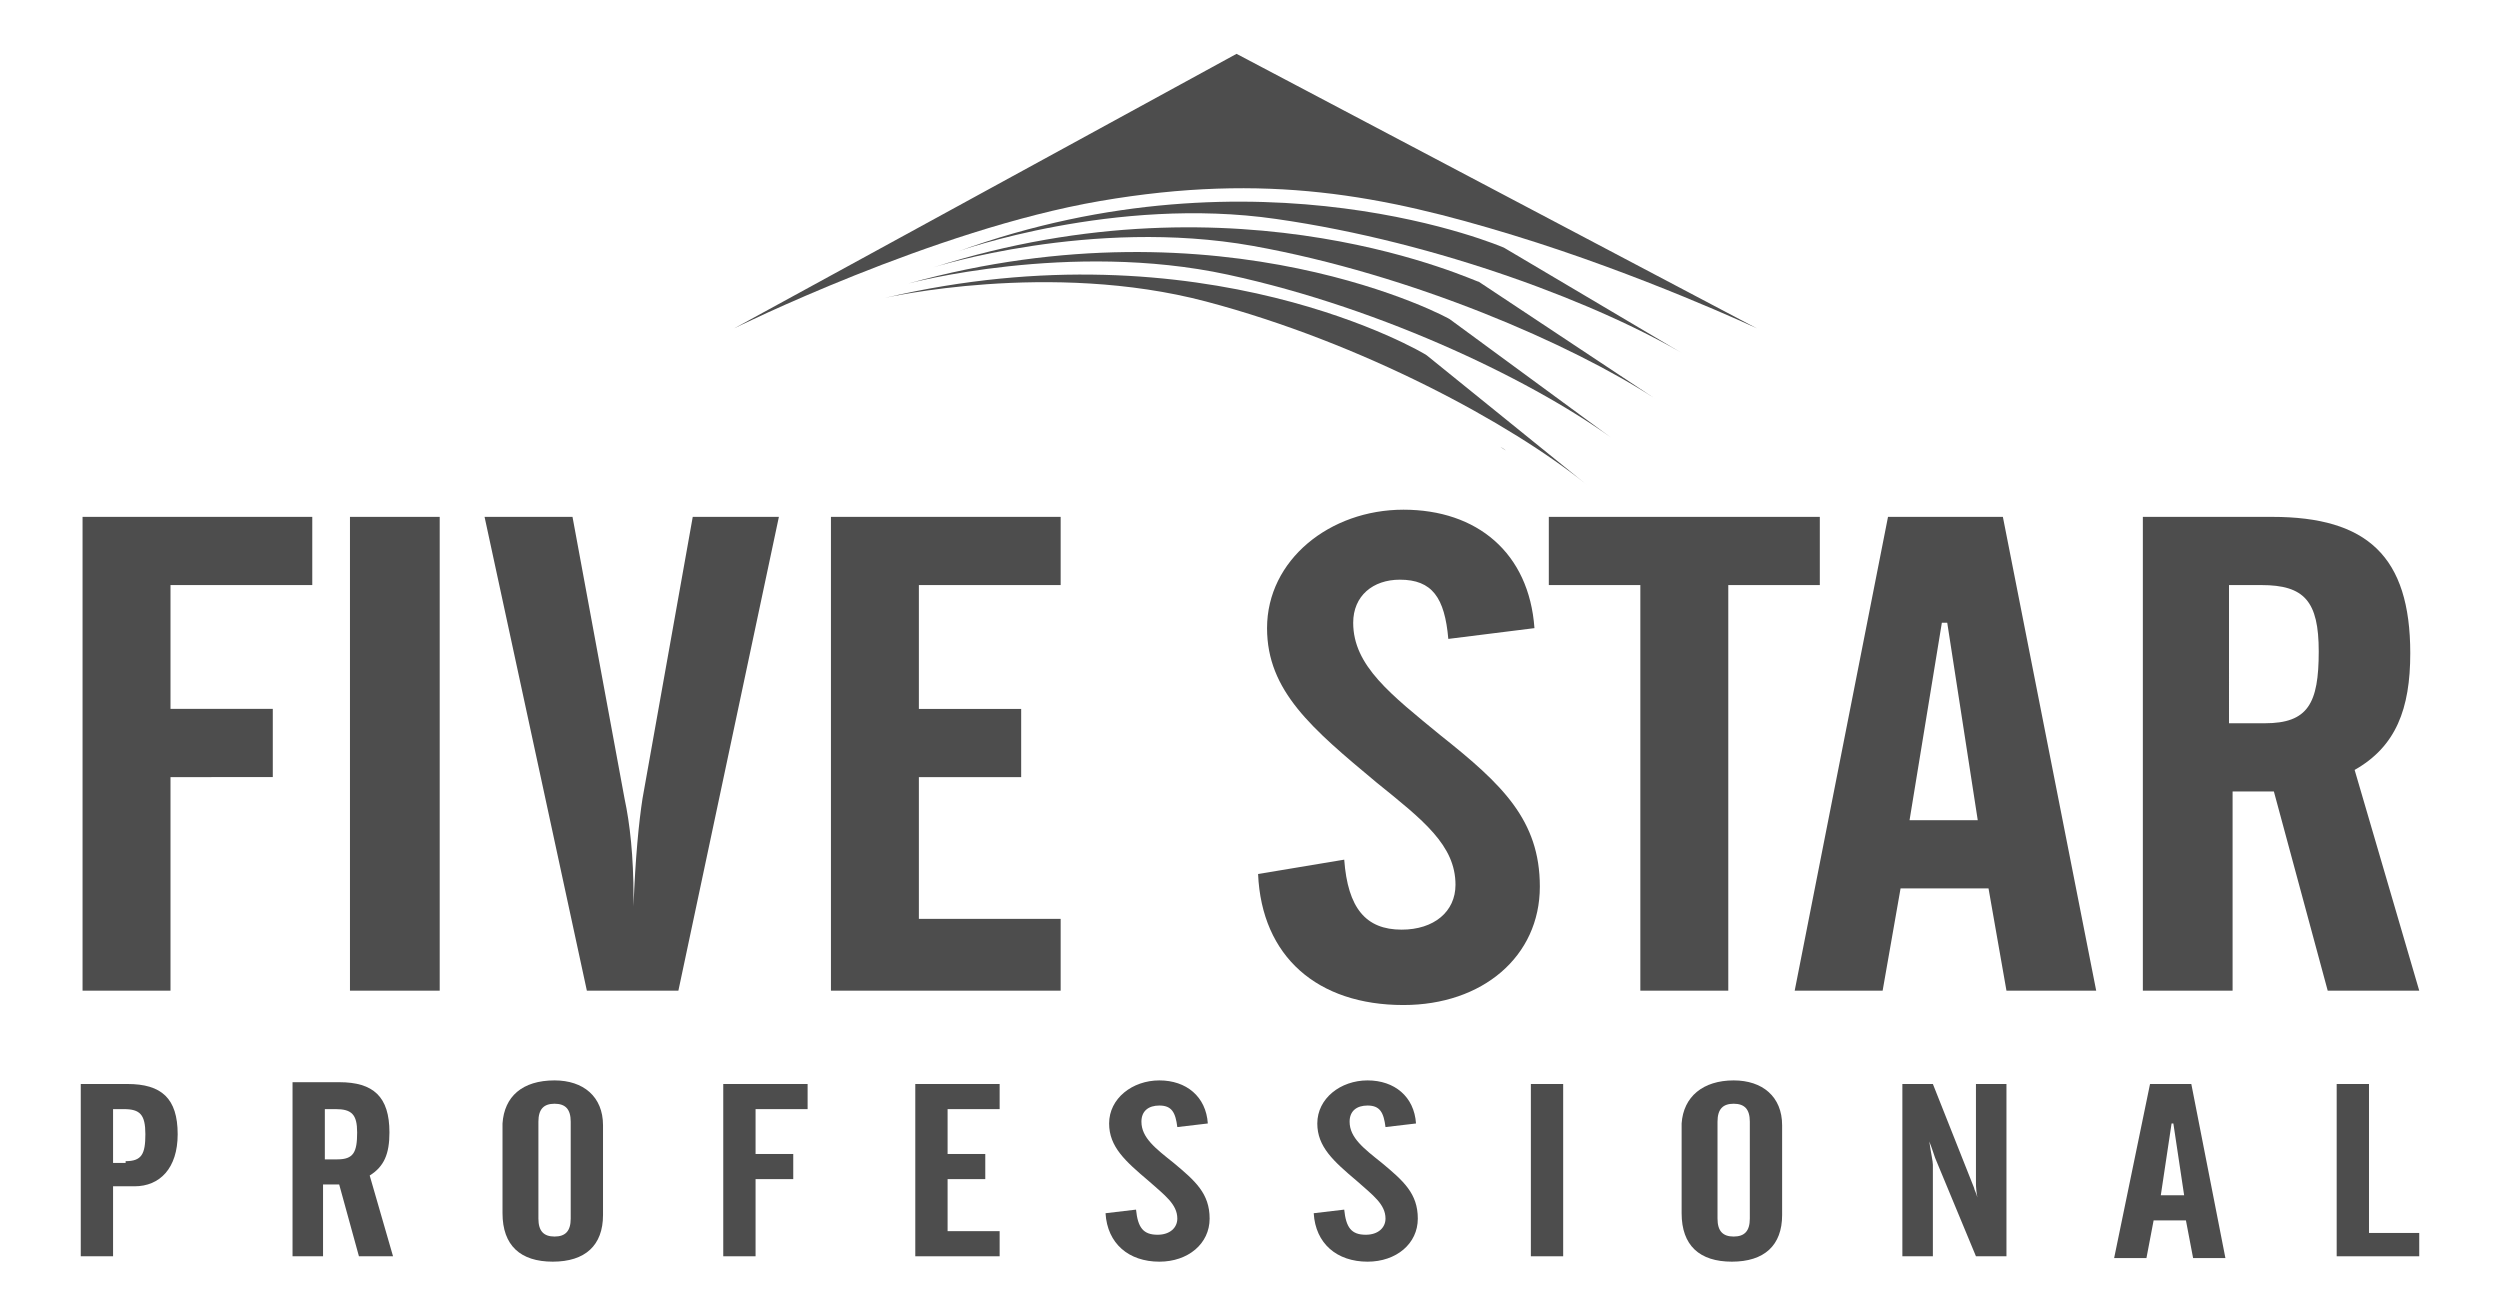
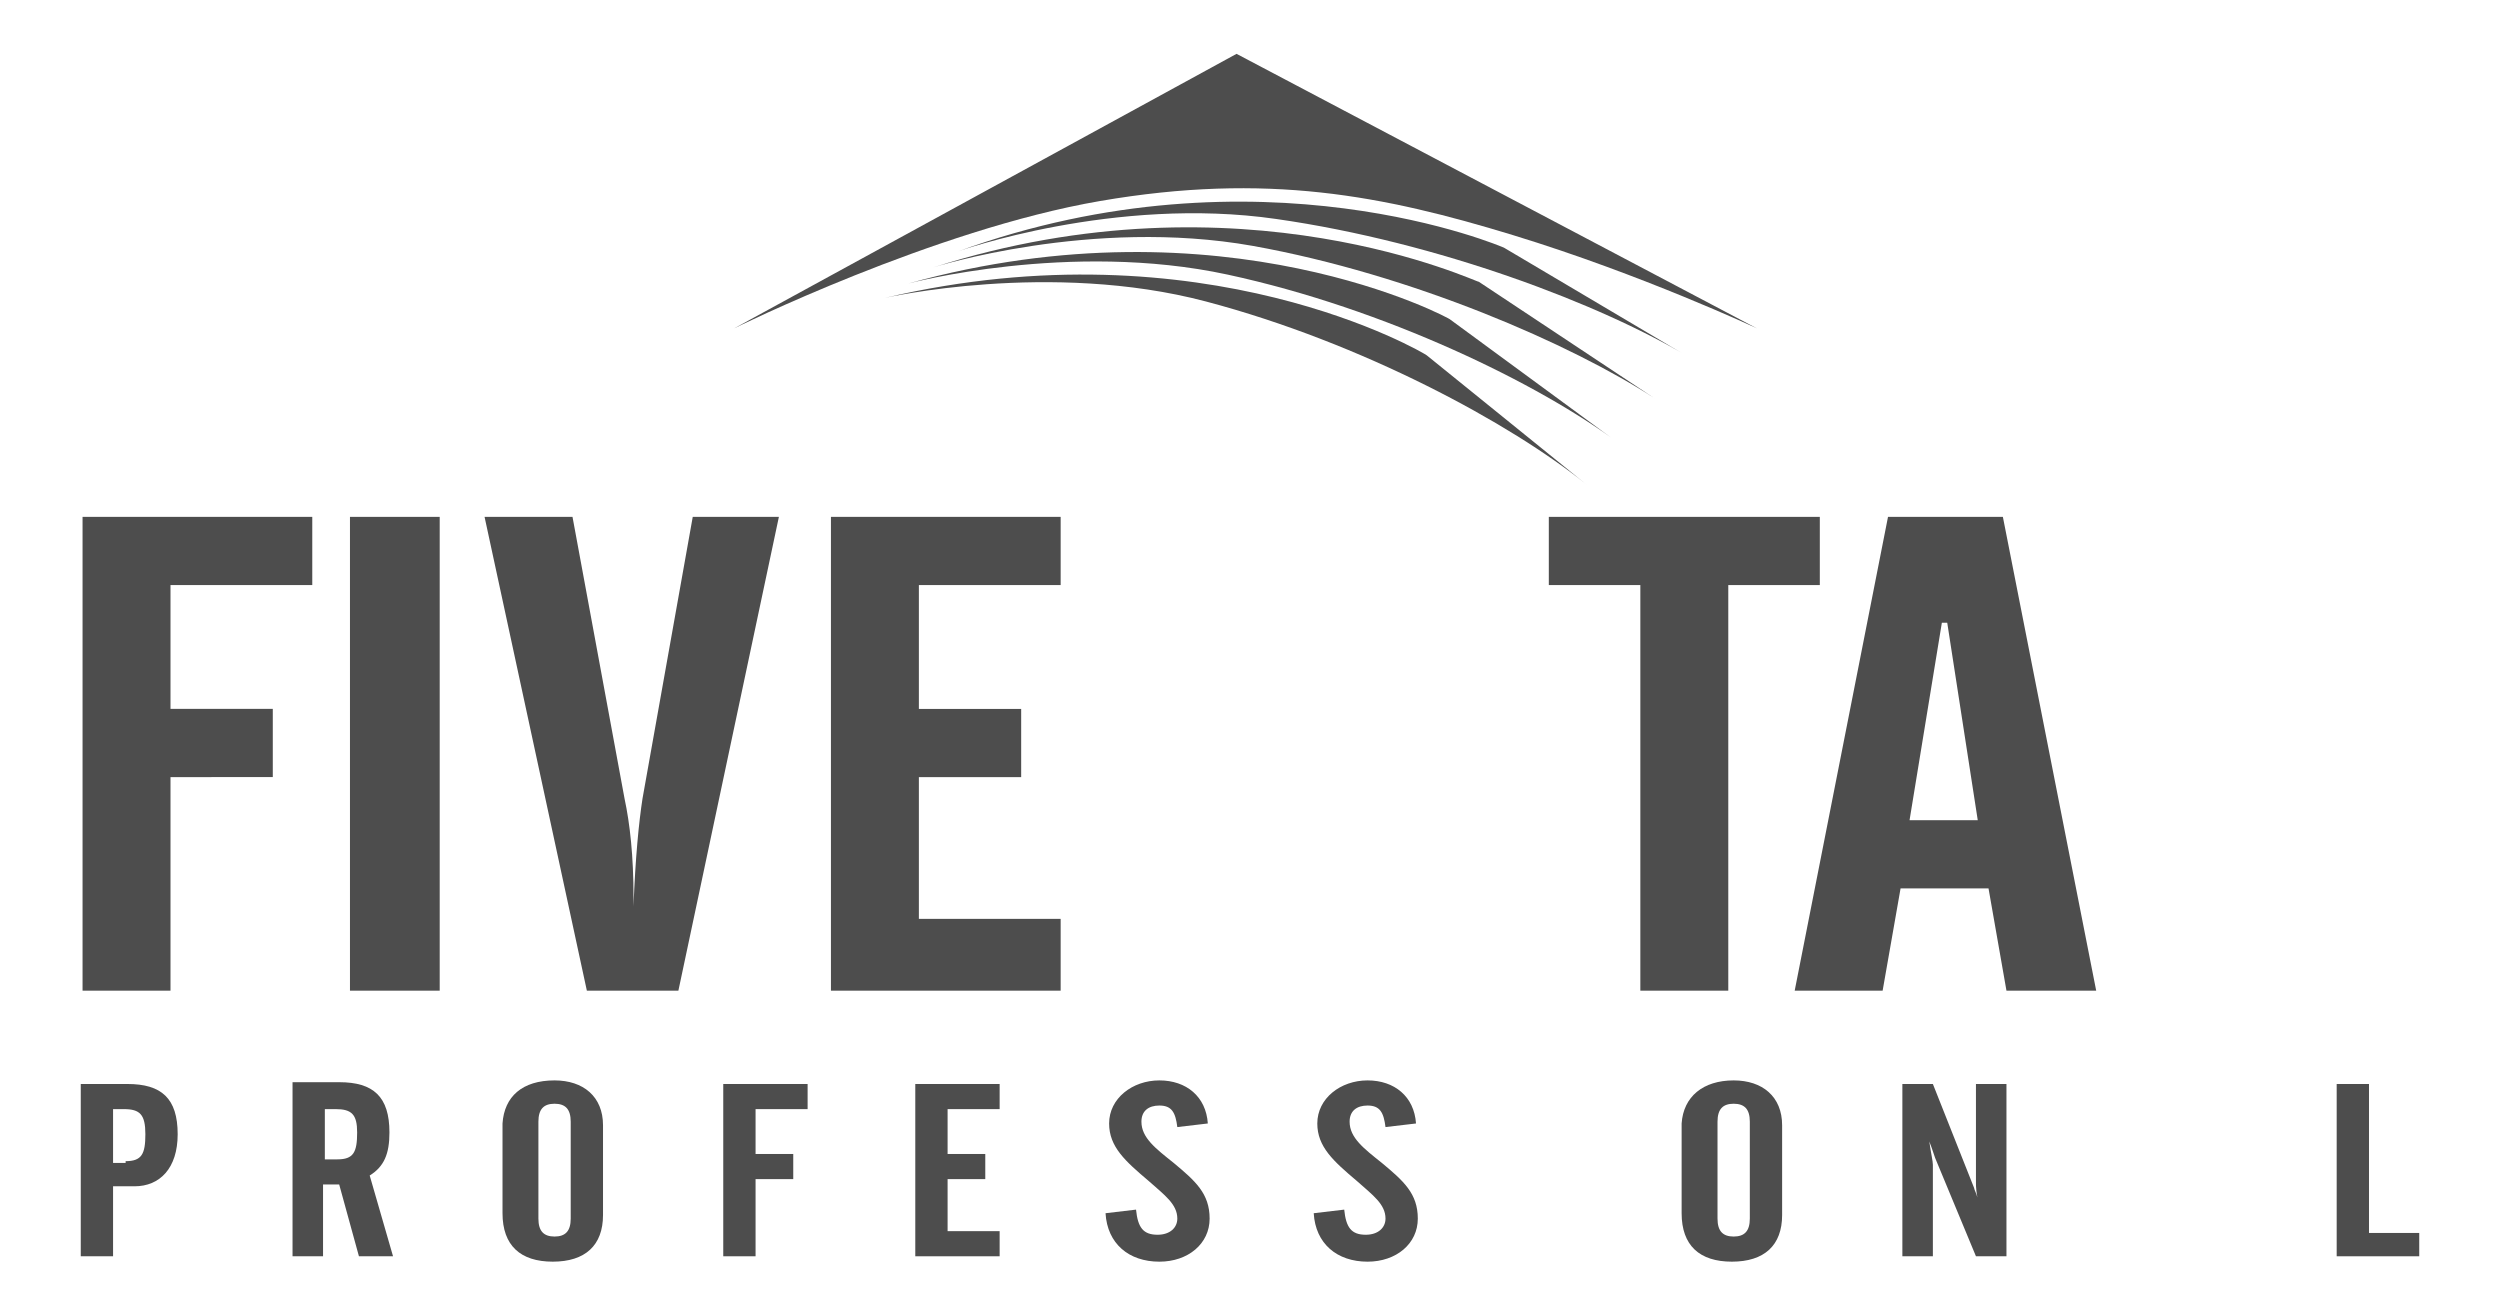
<svg xmlns="http://www.w3.org/2000/svg" id="_1" x="0px" y="0px" viewBox="0 0 139.3 72.6" style="enable-background:new 0 0 139.3 72.6;" xml:space="preserve">
  <style type="text/css">	.st0{fill:#4D4D4D;}</style>
  <g>
-     <path class="st0" d="M83.6,24.9l0.3,0.2C83.9,25.1,83.8,25,83.6,24.9z" />
-   </g>
+     </g>
  <g>
    <path class="st0" d="M4.6,28.8h12.8v3.8H9.5v6.9h5.7v3.8H9.5v11.9H4.6V28.8z" />
    <path class="st0" d="M19.5,28.8h5v26.4h-5V28.8z" />
    <path class="st0" d="M31.9,28.8l2.9,15.7c0.3,1.4,0.5,3.2,0.5,5.5v0.5c0.1-2.7,0.3-4.7,0.5-6l2.8-15.7h4.8l-5.6,26.4h-5.1  l-5.7-26.4H31.9z" />
    <path class="st0" d="M46.3,28.8h12.8v3.8h-7.9v6.9h5.7v3.8h-5.7v7.9h7.9v4H46.3V28.8z" />
-     <path class="st0" d="M74.9,47.9c0.2,2.7,1.2,3.9,3.2,3.9c1.8,0,3-1,3-2.5c0-2.2-1.8-3.6-4.4-5.7c-3.6-3-6.1-5.1-6.1-8.6  c0-3.8,3.5-6.6,7.6-6.6c4.1,0,7,2.4,7.3,6.6l-4.8,0.6c-0.2-2.3-0.9-3.3-2.7-3.3c-1.5,0-2.6,0.9-2.6,2.4c0,2.4,2.1,4,4.9,6.3  c3.4,2.7,5.5,4.7,5.5,8.4c0,3.9-3.2,6.6-7.6,6.6c-4.8,0-7.9-2.7-8.1-7.3L74.9,47.9z" />
    <path class="st0" d="M86.3,28.8h15.1v3.8h-5.1v22.6h-4.9V32.6h-5.1V28.8z" />
    <path class="st0" d="M105.2,28.8h6.4l5.2,26.4h-5l-1-5.7h-4.9l-1,5.7H100L105.2,28.8z M110.2,45.7l-1.7-11h-0.3l-1.8,11H110.2z" />
-     <path class="st0" d="M124.3,55.2h-4.9V28.8h7.2c5.3,0,7.7,2.2,7.7,7.6c0,3.1-0.8,5.2-3.1,6.5l3.6,12.3h-5.1l-3-11.1h-2.3V55.2z   M124.3,40.3h1.9c2.4,0,3-1.1,3-4c0-2.8-0.8-3.7-3.2-3.7h-1.8V40.3z" />
  </g>
  <g>
    <path class="st0" d="M4.5,60.4h2.6c1.9,0,2.8,0.8,2.8,2.8c0,1.9-1,2.9-2.4,2.9H6.3V70H4.5V60.4z M7,64.7c0.9,0,1.1-0.4,1.1-1.5  c0-1.1-0.3-1.4-1.2-1.4H6.3v3H7z" />
    <path class="st0" d="M18.1,70h-1.8v-9.7h2.6c1.9,0,2.8,0.8,2.8,2.8c0,1.2-0.3,1.9-1.1,2.4l1.3,4.5h-1.9L18.9,66h-0.9V70z   M18.1,64.6h0.7c0.9,0,1.1-0.4,1.1-1.5c0-1-0.3-1.3-1.2-1.3h-0.6V64.6z" />
    <path class="st0" d="M30.9,60.2c1.6,0,2.7,0.9,2.7,2.5v5c0,1.7-1,2.6-2.8,2.6c-1.8,0-2.8-0.9-2.8-2.7v-5  C28.1,61.1,29.1,60.2,30.9,60.2z M31.8,62.5c0-0.7-0.3-1-0.9-1c-0.6,0-0.9,0.3-0.9,1v5.4c0,0.7,0.3,1,0.9,1c0.6,0,0.9-0.3,0.9-1  V62.5z" />
    <path class="st0" d="M40.3,60.4H45v1.4h-2.9v2.5h2.1v1.4h-2.1V70h-1.8V60.4z" />
    <path class="st0" d="M51,60.4h4.7v1.4h-2.9v2.5h2.1v1.4h-2.1v2.9h2.9V70H51V60.4z" />
    <path class="st0" d="M63.3,67.4c0.1,1,0.4,1.4,1.2,1.4c0.7,0,1.1-0.4,1.1-0.9c0-0.8-0.7-1.3-1.6-2.1c-1.3-1.1-2.2-1.9-2.2-3.2  c0-1.4,1.3-2.4,2.8-2.4c1.5,0,2.6,0.9,2.7,2.4l-1.7,0.2c-0.1-0.8-0.3-1.2-1-1.2c-0.6,0-1,0.3-1,0.9c0,0.9,0.8,1.5,1.8,2.3  c1.2,1,2,1.7,2,3.1c0,1.4-1.2,2.4-2.8,2.4c-1.7,0-2.9-1-3-2.7L63.3,67.4z" />
    <path class="st0" d="M74.9,67.4c0.1,1,0.4,1.4,1.2,1.4c0.7,0,1.1-0.4,1.1-0.9c0-0.8-0.7-1.3-1.6-2.1c-1.3-1.1-2.2-1.9-2.2-3.2  c0-1.4,1.3-2.4,2.8-2.4c1.5,0,2.6,0.9,2.7,2.4l-1.7,0.2c-0.1-0.8-0.3-1.2-1-1.2c-0.6,0-1,0.3-1,0.9c0,0.9,0.8,1.5,1.8,2.3  c1.2,1,2,1.7,2,3.1c0,1.4-1.2,2.4-2.8,2.4c-1.7,0-2.9-1-3-2.7L74.9,67.4z" />
-     <path class="st0" d="M85.3,60.4h1.8V70h-1.8V60.4z" />
    <path class="st0" d="M96.6,60.2c1.6,0,2.7,0.9,2.7,2.5v5c0,1.7-1,2.6-2.8,2.6c-1.8,0-2.8-0.9-2.8-2.7v-5  C93.8,61.1,94.9,60.2,96.6,60.2z M97.5,62.5c0-0.7-0.3-1-0.9-1c-0.6,0-0.9,0.3-0.9,1v5.4c0,0.7,0.3,1,0.9,1c0.6,0,0.9-0.3,0.9-1  V62.5z" />
    <path class="st0" d="M106.1,60.4h1.6l2.3,5.8c0,0.1,0.2,0.4,0.3,1c-0.2-0.7-0.2-1.1-0.2-1.3v-5.5h1.7V70h-1.7l-2.2-5.3  c-0.1-0.2-0.2-0.6-0.4-1.1c0.1,0.7,0.2,1.1,0.2,1.3V70h-1.7V60.4z" />
-     <path class="st0" d="M119.8,60.4h2.3l1.9,9.7h-1.8l-0.4-2.1h-1.8l-0.4,2.1h-1.8L119.8,60.4z M121.7,66.6l-0.6-4h-0.1l-0.6,4H121.7z  " />
    <path class="st0" d="M130.2,60.4h1.8v8.3h2.8V70h-4.6V60.4z" />
  </g>
  <path class="st0" d="M68.9,3l-28,15.3c0,0,11.1-5.5,20.4-7.1c9.3-1.6,15.8-0.3,23,1.9c7.2,2.2,13.6,5.2,13.6,5.2L68.9,3z" />
  <g>
    <g>
      <g>
        <path class="st0" d="M53.4,14c0,0,8.7-3.1,17.7-1.8c9.1,1.3,18.2,4.8,23,7.7l-10.3-6.1C83.8,13.8,70.2,7.9,53.4,14z" />
      </g>
      <path class="st0" d="M52,14.9c0,0,8.8-2.8,17.8-1.2c8.9,1.6,17.8,5.5,22.4,8.5l-9.8-6.5C82.4,15.8,69.2,9.4,52,14.9z" />
      <path class="st0" d="M50.6,15.8c0,0,9-2.4,17.8-0.5c8.8,1.9,17.4,6.1,21.8,9.4l-9.4-6.9C80.9,17.8,68.2,10.9,50.6,15.8z" />
      <path class="st0" d="M49.3,16.6c0,0,9.2-2.1,17.9,0.2c8.7,2.3,17,6.8,21.2,10.2l-8.9-7.2C79.4,19.7,67.1,12.4,49.3,16.6z" />
    </g>
  </g>
</svg>